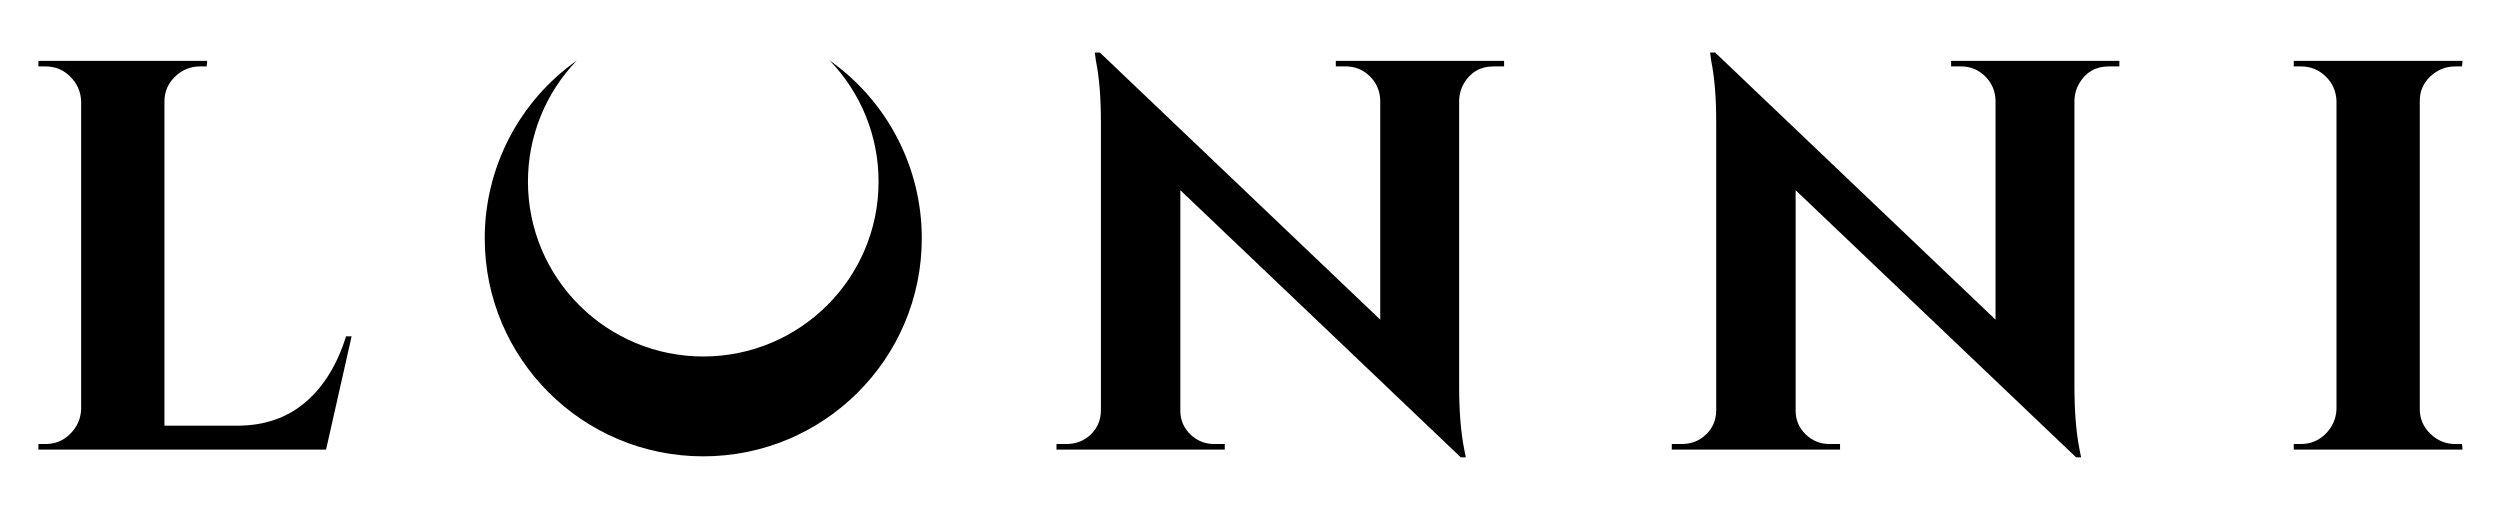
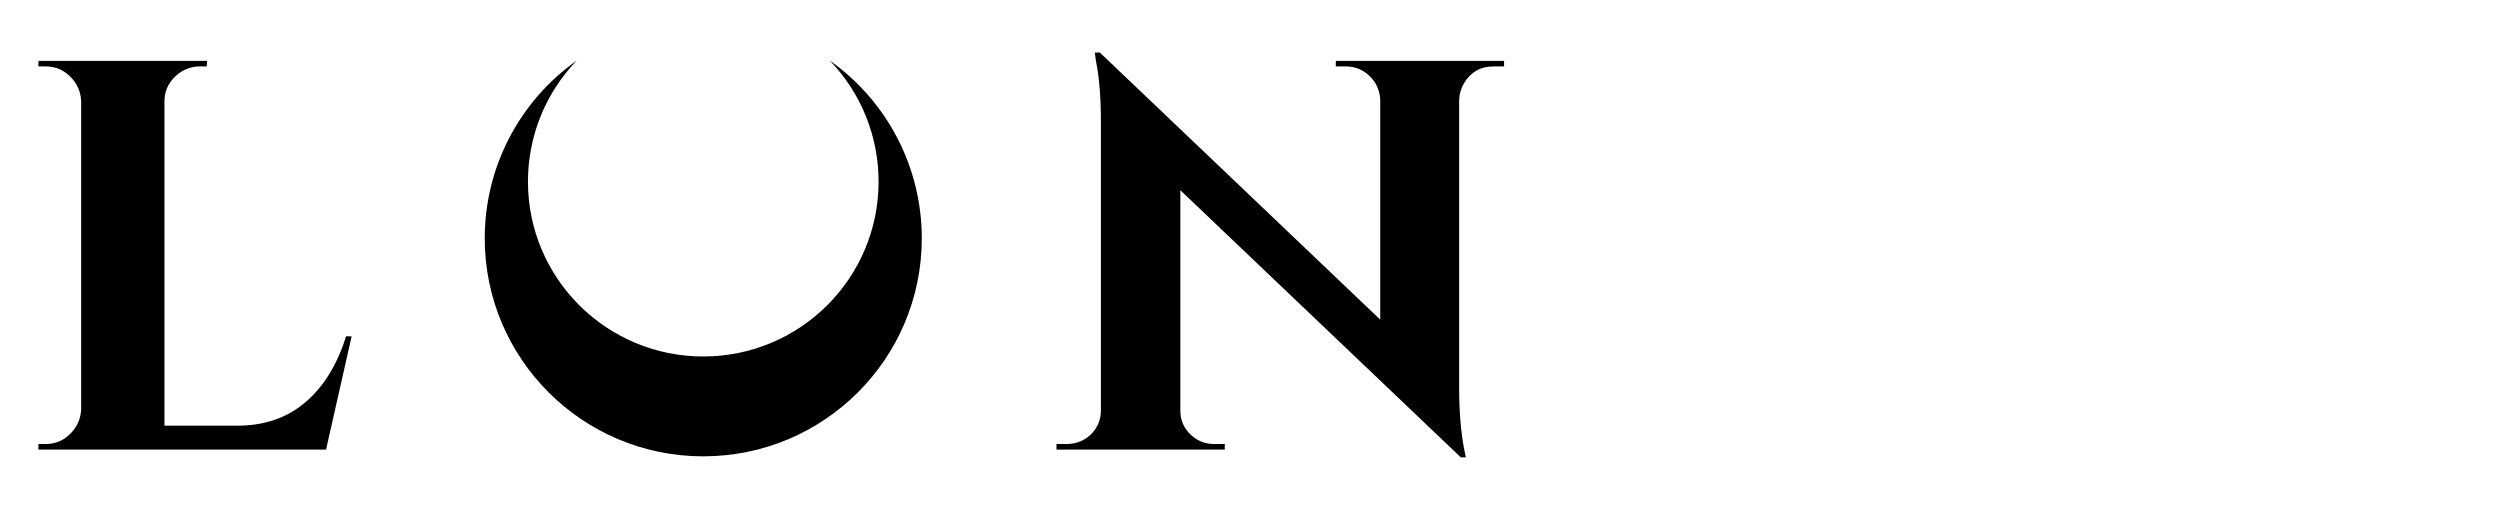
<svg xmlns="http://www.w3.org/2000/svg" width="1000" zoomAndPan="magnify" viewBox="0 0 750 156" height="208" preserveAspectRatio="xMidYMid meet" version="1.0">
  <defs>
    <g />
    <clipPath id="aead4b1642">
      <path d="M 145.395 18.172 L 276.539 18.172 L 276.539 136.91 L 145.395 136.91 Z M 145.395 18.172 " clip-rule="nonzero" />
    </clipPath>
  </defs>
  <g fill="#000000" fill-opacity="1">
    <g transform="translate(4.52, 134.878)">
      <g>
        <path d="M 9.156 -1.672 C 12.051 -1.672 14.523 -2.695 16.578 -4.75 C 18.629 -6.801 19.711 -9.27 19.828 -12.156 L 19.828 -104.469 C 19.711 -107.352 18.629 -109.82 16.578 -111.875 C 14.523 -113.926 12.051 -114.953 9.156 -114.953 L 7 -114.953 L 7 -116.625 L 57.641 -116.625 L 57.484 -114.953 L 55.484 -114.953 C 52.598 -114.953 50.098 -113.926 47.984 -111.875 C 45.867 -109.82 44.812 -107.352 44.812 -104.469 L 44.812 -7.172 L 66.641 -7.172 C 74.754 -7.172 81.555 -9.5 87.047 -14.156 C 92.547 -18.82 96.629 -25.43 99.297 -33.984 L 100.969 -33.984 L 93.297 0 L 7 0 L 7 -1.672 Z M 9.156 -1.672 " />
      </g>
    </g>
  </g>
  <g fill="#000000" fill-opacity="1">
    <g transform="translate(147.655, 134.878)">
      <g />
    </g>
  </g>
  <g fill="#000000" fill-opacity="1">
    <g transform="translate(229.79, 134.878)">
      <g />
    </g>
  </g>
  <g fill="#000000" fill-opacity="1">
    <g transform="translate(311.946, 134.878)">
      <g>
        <path d="M 136.125 -114.953 C 132.227 -114.953 129.285 -113.289 127.297 -109.969 C 126.398 -108.52 125.898 -106.852 125.797 -104.969 L 125.797 -19 C 125.797 -11.551 126.297 -5.273 127.297 -0.172 L 127.797 2.328 L 126.297 2.328 L 42.156 -77.812 L 42.156 -11.656 C 42.156 -8.883 43.156 -6.523 45.156 -4.578 C 47.156 -2.641 49.539 -1.672 52.312 -1.672 L 55.484 -1.672 L 55.484 0 L 5 0 L 5 -1.672 L 8 -1.672 C 10.883 -1.672 13.328 -2.641 15.328 -4.578 C 17.328 -6.523 18.328 -8.941 18.328 -11.828 L 18.328 -98.297 C 18.328 -105.629 17.828 -111.738 16.828 -116.625 L 16.5 -119.125 L 18 -119.125 L 102.125 -38.984 L 102.125 -104.797 C 102.02 -107.68 100.969 -110.094 98.969 -112.031 C 96.969 -113.977 94.578 -114.953 91.797 -114.953 L 88.797 -114.953 L 88.797 -116.625 L 139.281 -116.625 L 139.281 -114.953 Z M 136.125 -114.953 " />
      </g>
    </g>
  </g>
  <g fill="#000000" fill-opacity="1">
    <g transform="translate(496.534, 134.878)">
      <g>
-         <path d="M 136.125 -114.953 C 132.227 -114.953 129.285 -113.289 127.297 -109.969 C 126.398 -108.52 125.898 -106.852 125.797 -104.969 L 125.797 -19 C 125.797 -11.551 126.297 -5.273 127.297 -0.172 L 127.797 2.328 L 126.297 2.328 L 42.156 -77.812 L 42.156 -11.656 C 42.156 -8.883 43.156 -6.523 45.156 -4.578 C 47.156 -2.641 49.539 -1.672 52.312 -1.672 L 55.484 -1.672 L 55.484 0 L 5 0 L 5 -1.672 L 8 -1.672 C 10.883 -1.672 13.328 -2.641 15.328 -4.578 C 17.328 -6.523 18.328 -8.941 18.328 -11.828 L 18.328 -98.297 C 18.328 -105.629 17.828 -111.738 16.828 -116.625 L 16.5 -119.125 L 18 -119.125 L 102.125 -38.984 L 102.125 -104.797 C 102.02 -107.68 100.969 -110.094 98.969 -112.031 C 96.969 -113.977 94.578 -114.953 91.797 -114.953 L 88.797 -114.953 L 88.797 -116.625 L 139.281 -116.625 L 139.281 -114.953 Z M 136.125 -114.953 " />
-       </g>
+         </g>
    </g>
  </g>
  <g fill="#000000" fill-opacity="1">
    <g transform="translate(681.122, 134.878)">
      <g>
-         <path d="M 9.156 -1.672 C 12.051 -1.672 14.523 -2.695 16.578 -4.75 C 18.629 -6.801 19.711 -9.27 19.828 -12.156 L 19.828 -104.625 C 19.711 -107.52 18.629 -109.961 16.578 -111.953 C 14.523 -113.953 12.051 -114.953 9.156 -114.953 L 7 -114.953 L 7 -116.625 L 57.641 -116.625 L 57.484 -114.953 L 55.484 -114.953 C 52.598 -114.953 50.098 -113.953 47.984 -111.953 C 45.867 -109.961 44.812 -107.52 44.812 -104.625 L 44.812 -12.156 C 44.812 -9.27 45.867 -6.801 47.984 -4.75 C 50.098 -2.695 52.598 -1.672 55.484 -1.672 L 57.484 -1.672 L 57.641 0 L 7 0 L 7 -1.672 Z M 9.156 -1.672 " />
-       </g>
+         </g>
    </g>
  </g>
  <g clip-path="url(#aead4b1642)">
    <path fill="#000000" d="M 263.57 54.488 C 263.574 51.133 263.258 47.809 262.621 44.516 C 261.984 41.223 261.039 38.02 259.785 34.906 C 258.531 31.797 256.988 28.832 255.164 26.016 C 253.336 23.199 251.258 20.582 248.93 18.164 C 251.055 19.672 253.086 21.297 255.02 23.043 C 256.953 24.789 258.773 26.645 260.484 28.609 C 262.195 30.574 263.781 32.633 265.246 34.785 C 266.711 36.938 268.039 39.172 269.238 41.484 C 270.434 43.797 271.488 46.168 272.398 48.605 C 273.312 51.043 274.074 53.527 274.691 56.055 C 275.305 58.586 275.766 61.141 276.074 63.723 C 276.383 66.309 276.539 68.898 276.535 71.504 C 276.535 107.625 247.188 136.902 210.977 136.902 C 174.77 136.902 145.422 107.625 145.422 71.504 C 145.418 68.898 145.57 66.309 145.879 63.723 C 146.188 61.141 146.652 58.586 147.266 56.055 C 147.879 53.527 148.645 51.043 149.555 48.605 C 150.469 46.168 151.523 43.797 152.719 41.484 C 153.918 39.172 155.246 36.938 156.711 34.785 C 158.176 32.633 159.762 30.574 161.473 28.609 C 163.184 26.645 165.004 24.789 166.938 23.043 C 168.871 21.297 170.898 19.672 173.027 18.164 C 170.695 20.582 168.617 23.199 166.793 26.016 C 164.965 28.832 163.426 31.797 162.172 34.906 C 160.918 38.02 159.973 41.223 159.336 44.516 C 158.699 47.809 158.383 51.133 158.387 54.488 C 158.387 83.461 181.938 106.945 210.977 106.945 C 240.02 106.945 263.57 83.461 263.57 54.488 Z M 263.57 54.488 " fill-opacity="1" fill-rule="nonzero" />
  </g>
</svg>